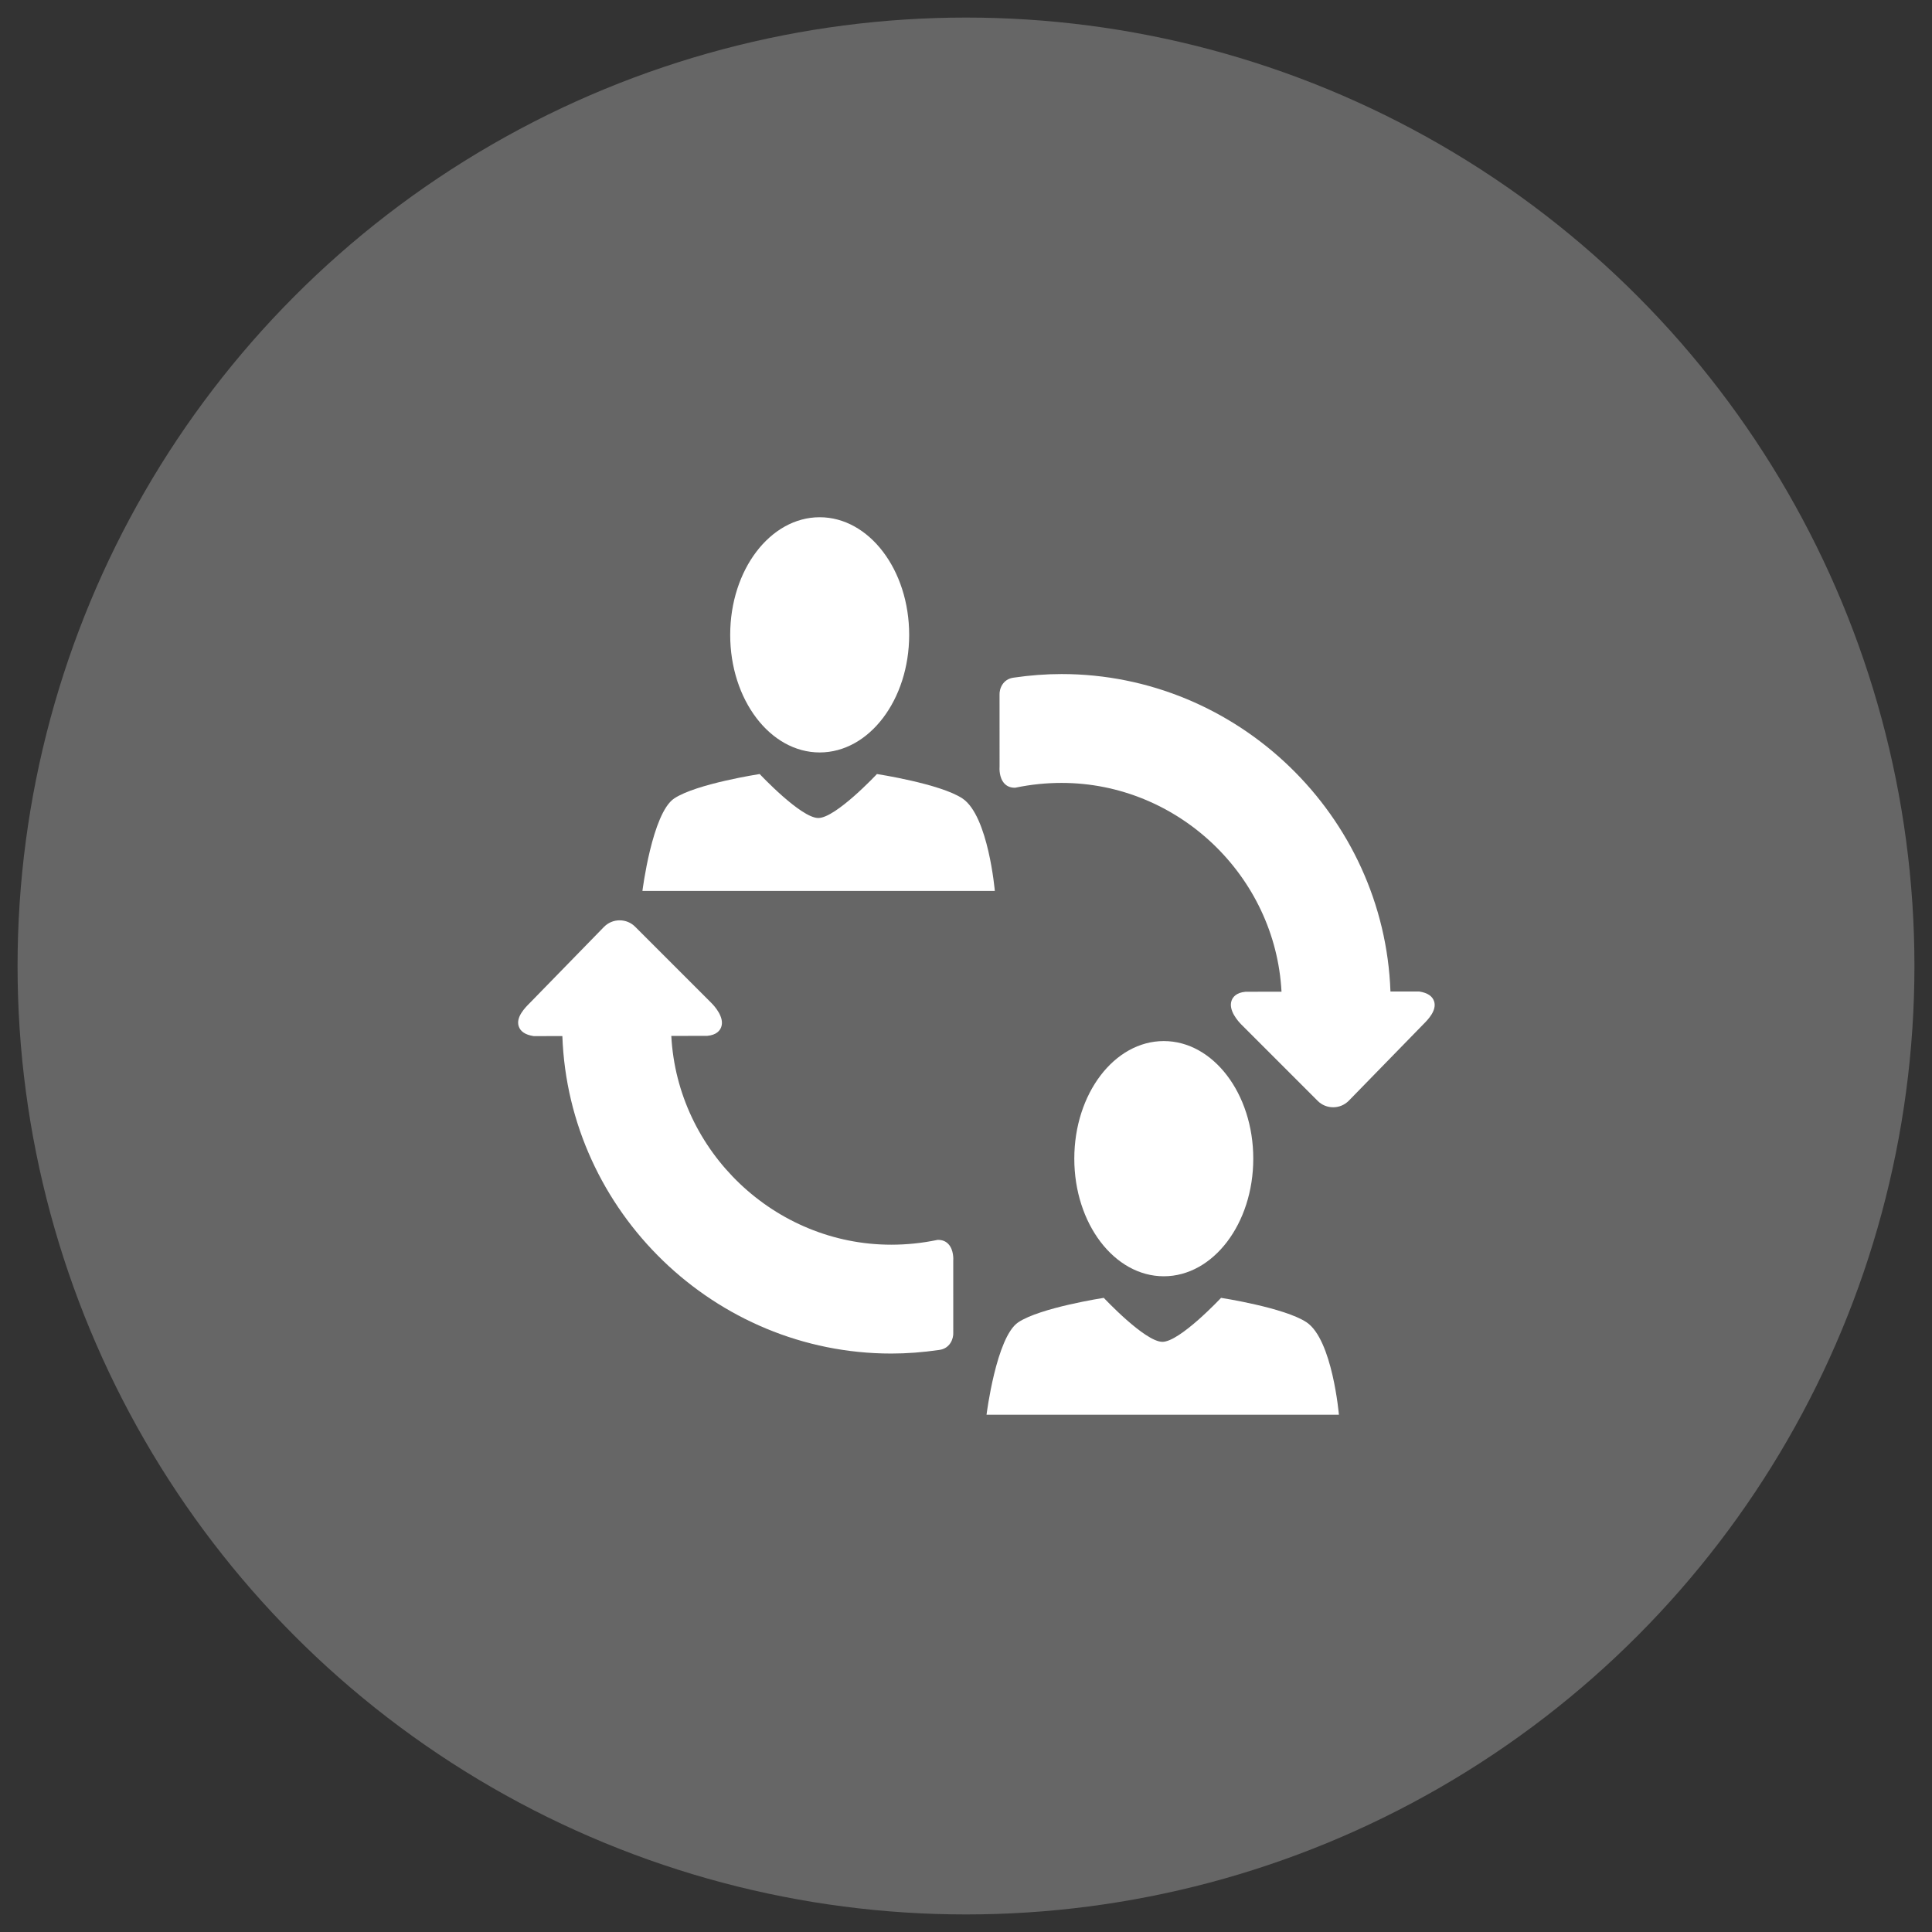
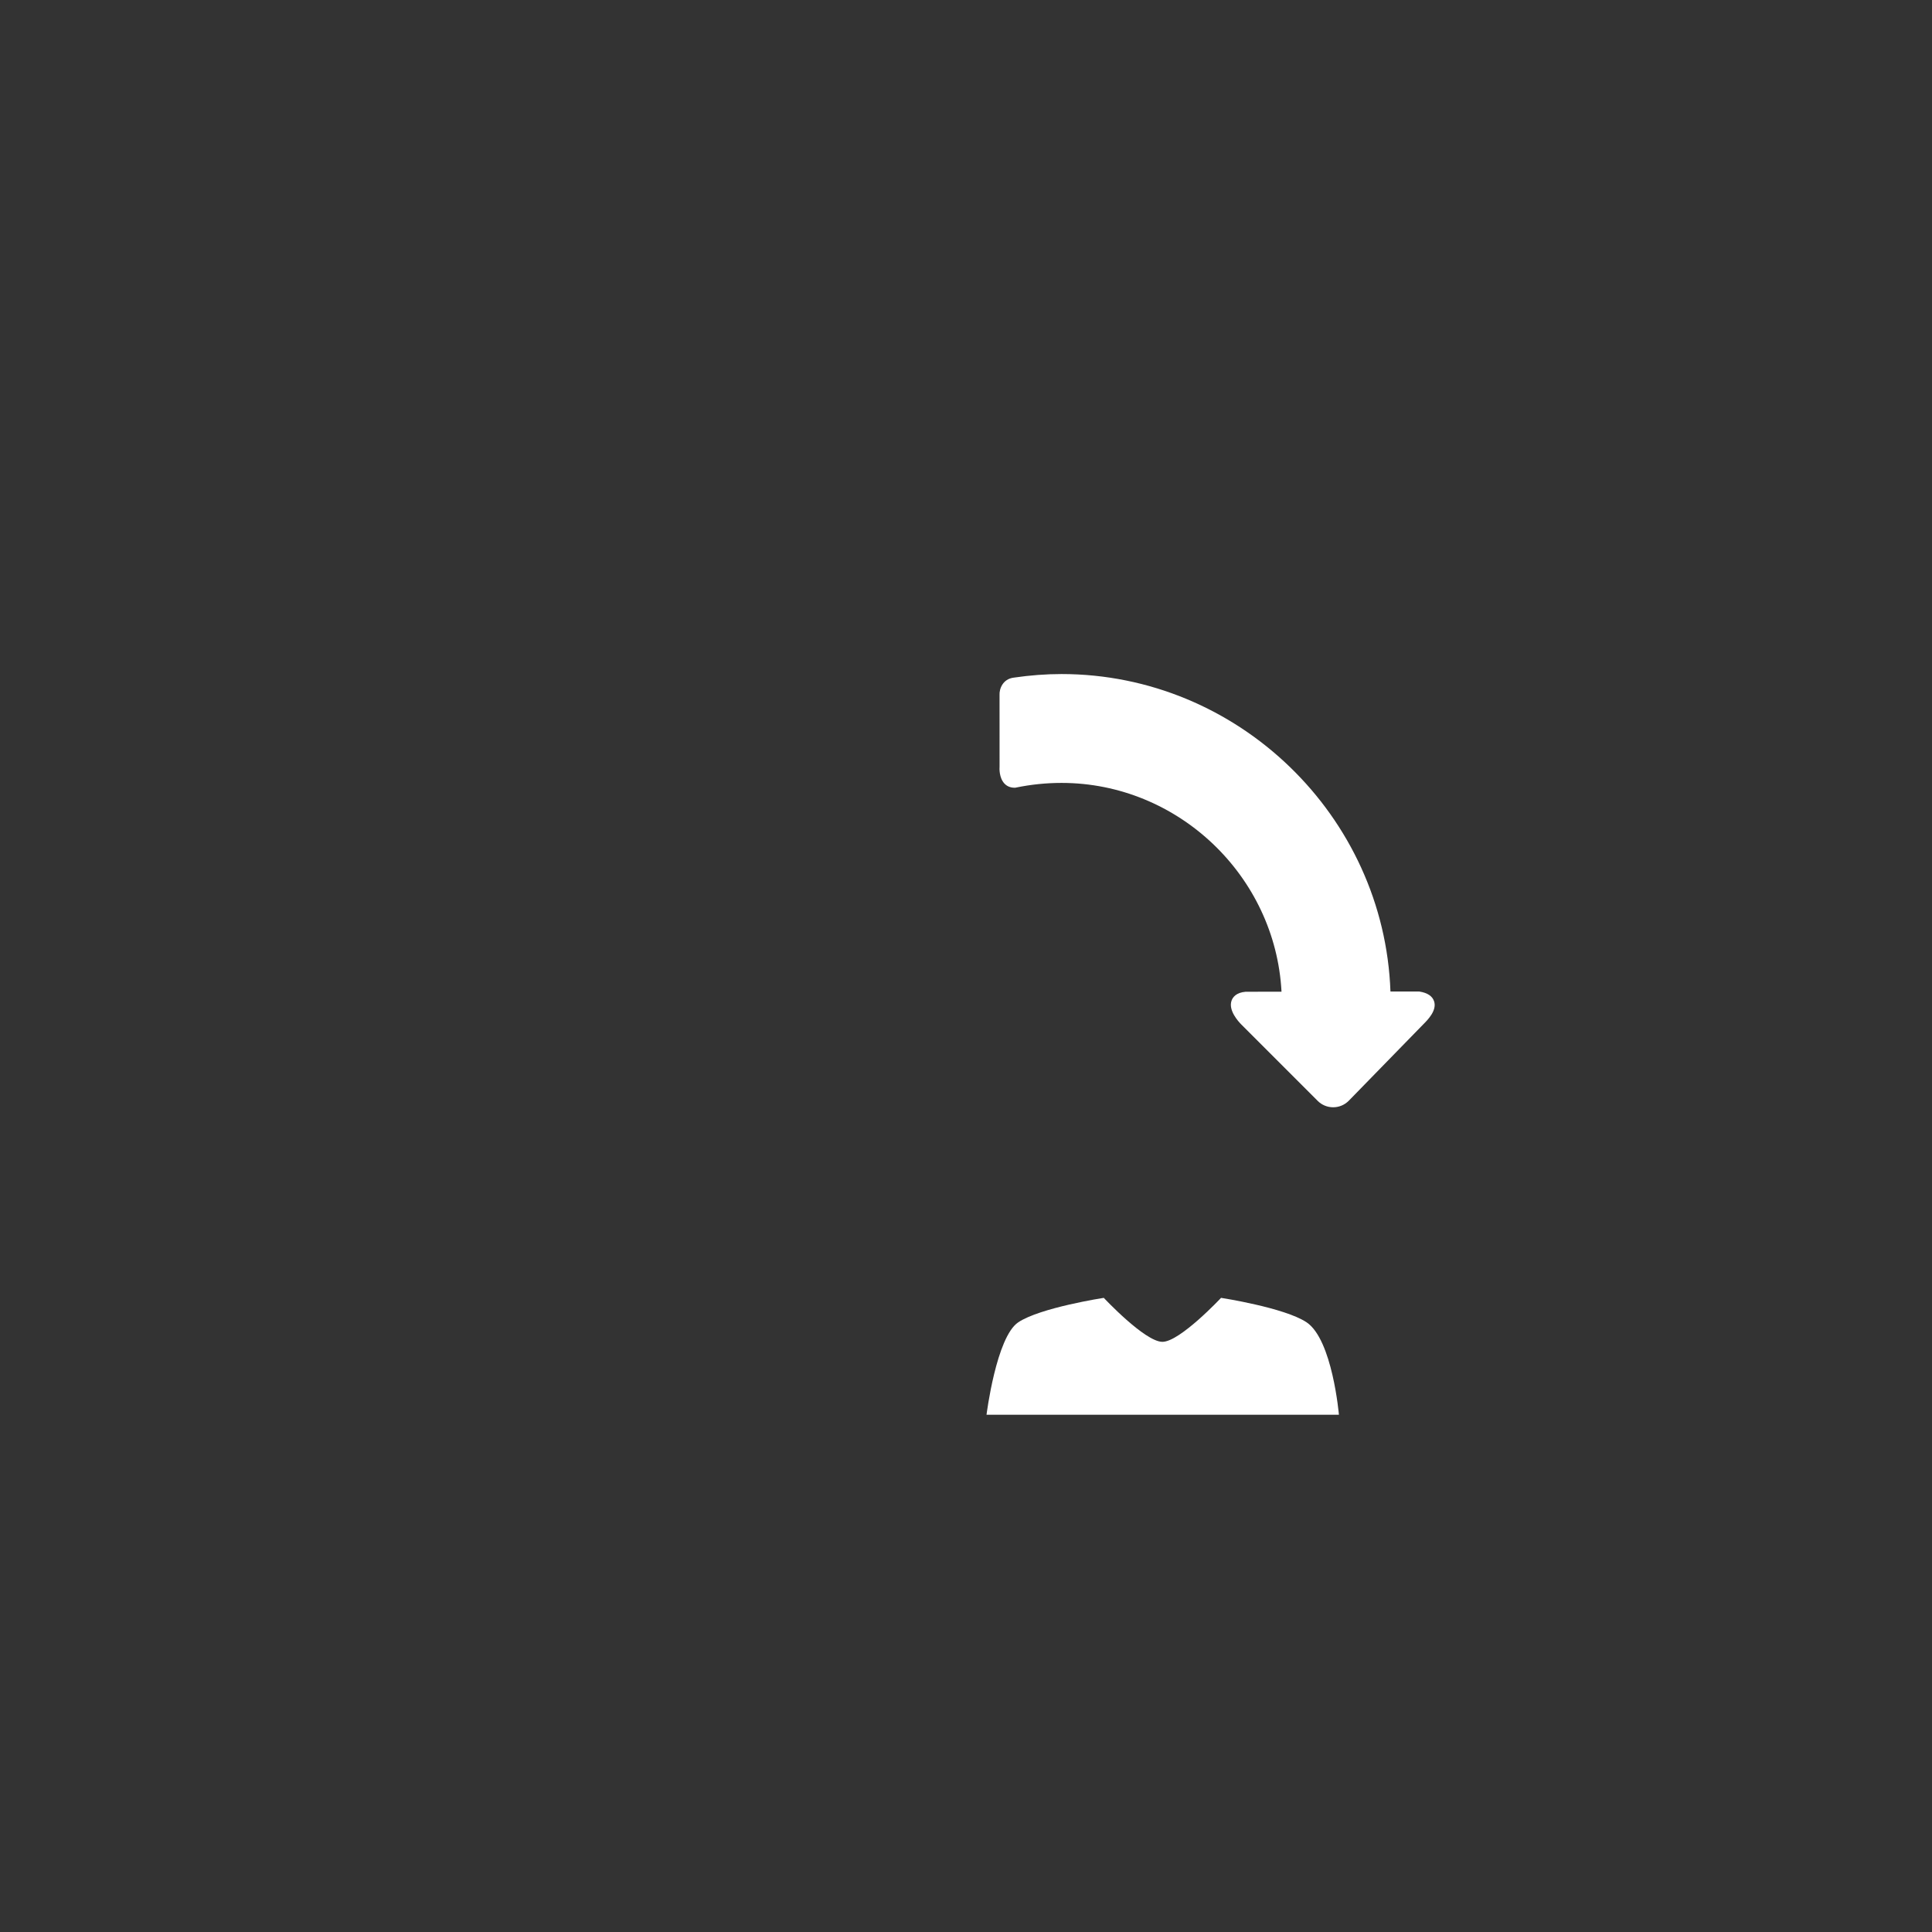
<svg xmlns="http://www.w3.org/2000/svg" version="1.1" id="图层_1" x="0px" y="0px" width="550px" height="550px" viewBox="0 0 550 550" enable-background="new 0 0 550 550" xml:space="preserve">
  <rect x="0" y="0" width="550" height="550" fill="#333333" stroke="none" />
-   <circle fill-rule="evenodd" clip-rule="evenodd" fill="#666666" cx="275" cy="275" r="270" />
-   <ellipse fill-rule="evenodd" clip-rule="evenodd" fill="#FFFFFF" cx="233.347" cy="180.727" rx="25.475" ry="33.48" />
-   <path fill-rule="evenodd" clip-rule="evenodd" fill="#FFFFFF" d="M271.375,379.344c0.099,1.724-0.897,4.579-4.05,4.965  c-4.616,0.673-9.203,1.018-13.592,1.018c-50.239,0-91.866-40.375-93.642-90.379l-8.138,0.011l-0.147-0.022  c-2.268-0.363-3.662-1.301-4.142-2.785c-0.846-2.61,1.829-5.289,3.117-6.577l21.186-21.731c1.196-1.198,2.763-1.846,4.434-1.846  c1.669,0,3.24,0.651,4.417,1.831l21.682,21.681c0.912,0.912,3.814,4.112,2.812,6.874c-0.365,1.01-1.351,2.262-3.967,2.499  l-10.239,0.022c1.732,32.941,29.435,59.434,62.628,59.434c4.329,0,8.703-0.449,12.986-1.333l0.157-0.035l0.17-0.005  c1.251,0,2.221,0.42,2.955,1.207c1.523,1.646,1.406,4.331,1.366,4.851L271.375,379.344z" />
-   <path fill-rule="evenodd" clip-rule="evenodd" fill="#FFFFFF" d="M182.885,253.631c0,0,2.77-22.146,9.04-26.326  c6.271-4.179,24.342-6.954,24.342-6.954s11.711,12.518,16.69,12.518c4.974,0,16.692-12.518,16.692-12.518s18.071,2.775,24.34,6.954  c7.379,4.919,9.216,26.326,9.216,26.326H182.885z" />
  <path fill-rule="evenodd" clip-rule="evenodd" fill="#FFFFFF" d="M280.843,402.754c0,0,2.77-22.146,9.04-26.327  c6.271-4.179,24.342-6.954,24.342-6.954s11.711,12.518,16.69,12.518c4.975,0,16.692-12.518,16.692-12.518s18.071,2.775,24.34,6.954  c7.379,4.919,9.216,26.327,9.216,26.327H280.843z" />
-   <ellipse fill-rule="evenodd" clip-rule="evenodd" fill="#FFFFFF" cx="331.306" cy="329.849" rx="25.475" ry="33.48" />
  <path fill-rule="evenodd" clip-rule="evenodd" fill="#FFFFFF" d="M405.144,291.638l-21.189,21.732  c-1.196,1.197-2.765,1.846-4.433,1.846s-3.237-0.649-4.415-1.829l-21.682-21.682c-0.912-0.914-3.818-4.113-2.816-6.874  c0.368-1.008,1.353-2.261,3.968-2.498l10.243-0.021c-1.736-32.943-29.438-59.434-62.633-59.434c-4.329,0-8.698,0.447-12.982,1.331  l-0.157,0.034l-0.172,0.005c-1.249,0-2.223-0.419-2.952-1.206c-1.527-1.647-1.41-4.332-1.368-4.851l-0.007-20.322  c-0.099-1.723,0.895-4.579,4.052-4.964c4.614-0.675,9.201-1.019,13.586-1.019c50.242,0,91.871,40.374,93.647,90.378l8.134-0.011  l0.15,0.025c2.265,0.362,3.66,1.299,4.142,2.783C409.103,287.673,406.43,290.352,405.144,291.638z" />
</svg>